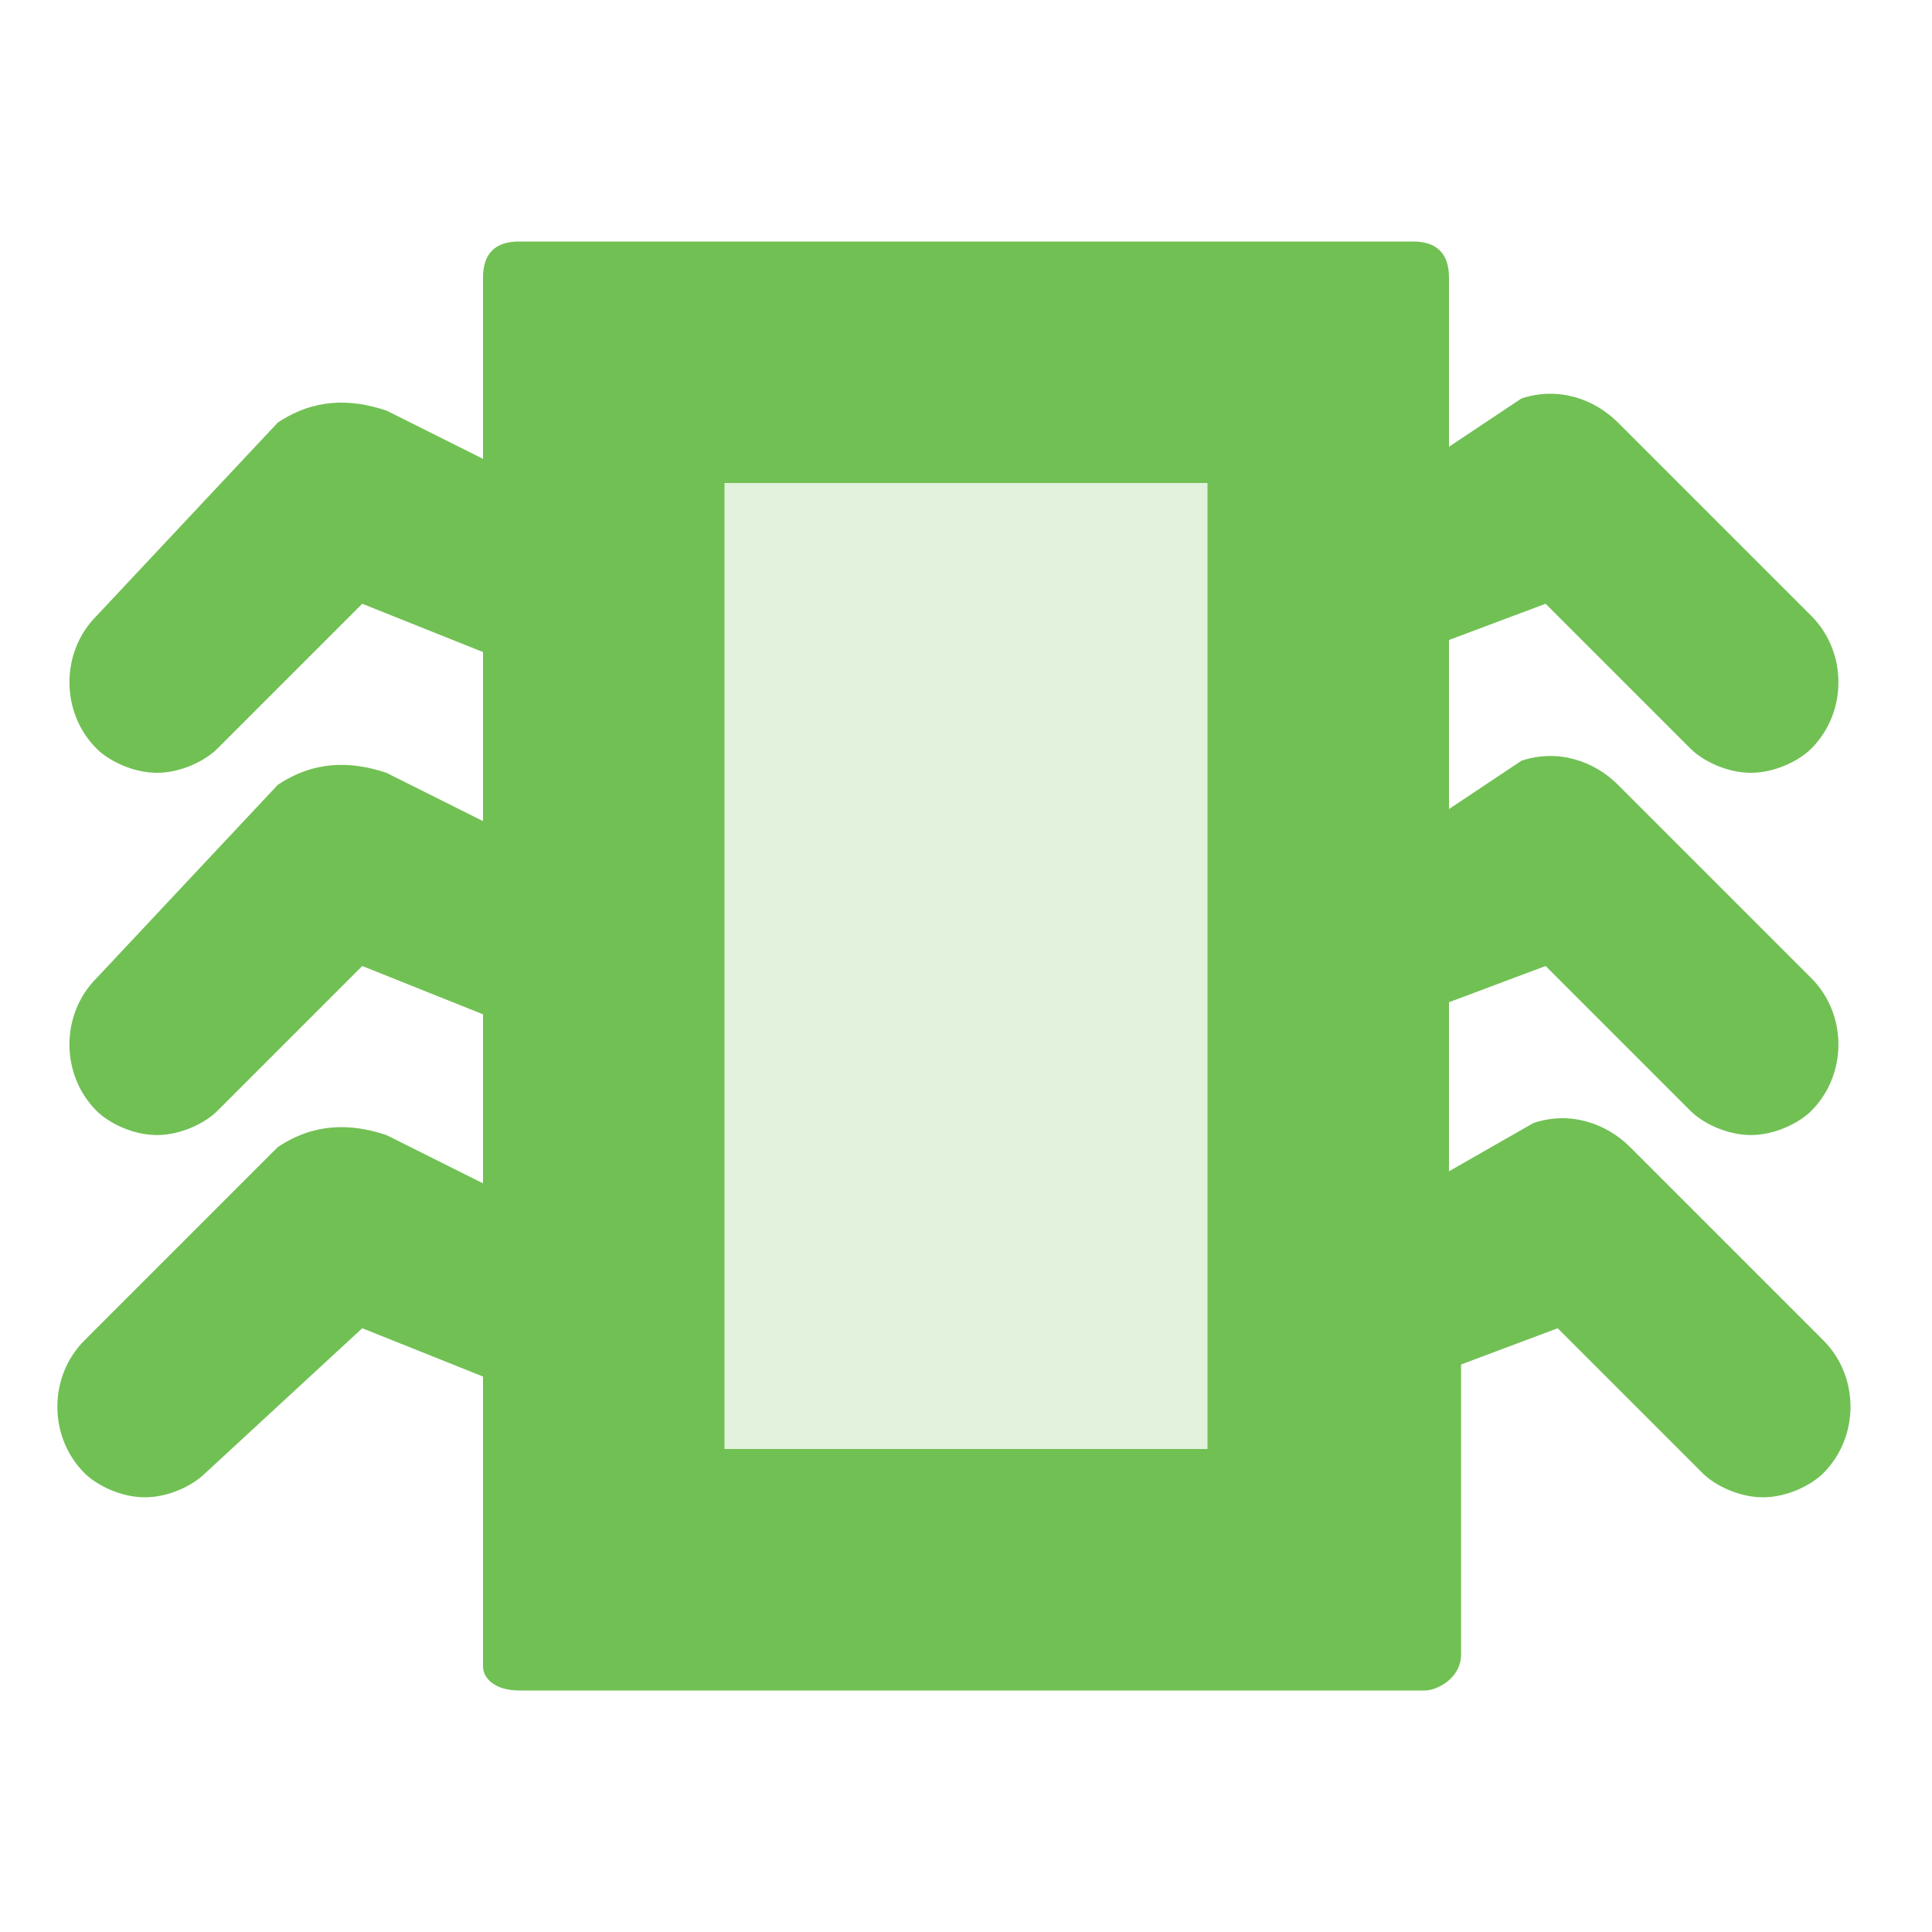
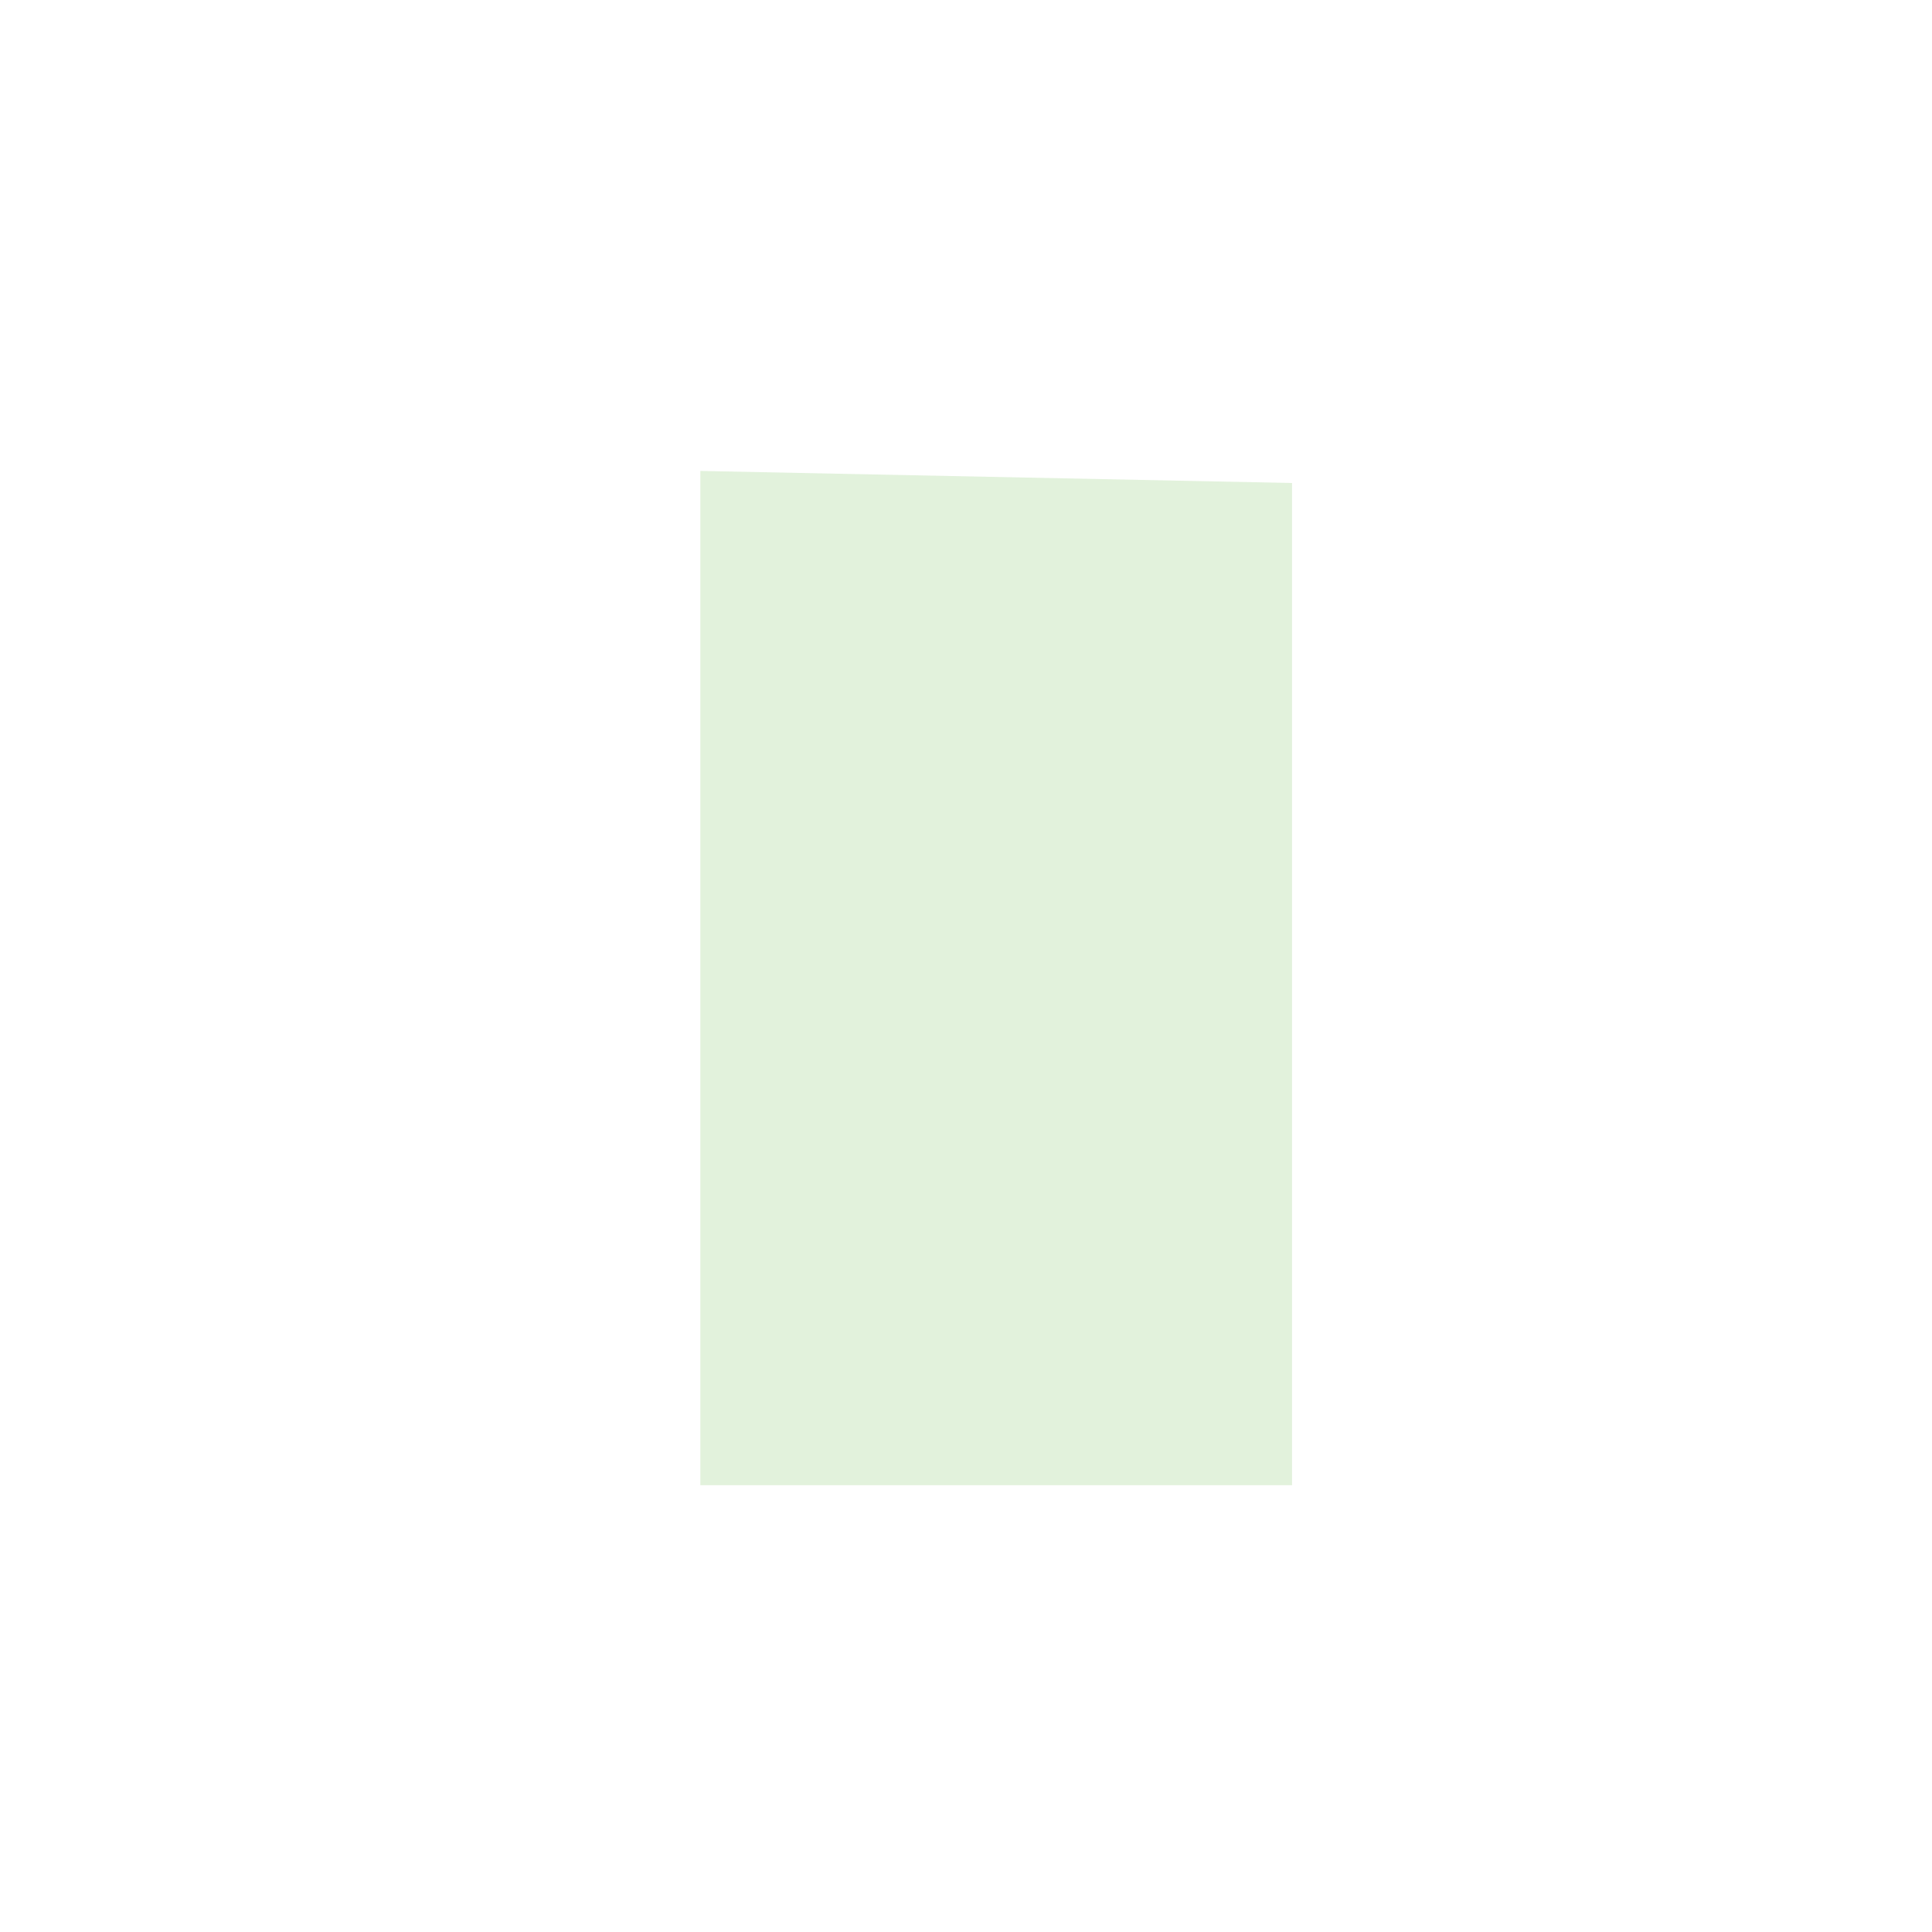
<svg xmlns="http://www.w3.org/2000/svg" height="16" width="16" viewBox="0 0 16 16" fill="#71c054">
  <path opacity="0.2" d="M5.8 3.9l4.9.1v8.3H5.8z" />
-   <path d="M12.8 8L14 9.2c.1.1.3.2.5.2s.4-.1.5-.2c.3-.3.3-.8 0-1.1l-1.6-1.6c-.2-.2-.5-.3-.8-.2l-.6.4V5.3l.8-.3L14 6.2c.1.1.3.2.5.2s.4-.1.5-.2c.3-.3.3-.8 0-1.1l-1.6-1.6c-.2-.2-.5-.3-.8-.2l-.6.4V2.3c0-.2-.1-.3-.3-.3H4.3c-.2 0-.3.1-.3.3v1.5l-.8-.4c-.3-.1-.6-.1-.9.1L.8 5.1c-.3.3-.3.8 0 1.1.1.1.3.2.5.2s.4-.1.5-.2L3 5l1 .4v1.4l-.8-.4c-.3-.1-.6-.1-.9.1L.8 8.1c-.3.3-.3.8 0 1.1.1.1.3.2.5.2s.4-.1.5-.2L3 8l1 .4v1.4l-.8-.4c-.3-.1-.6-.1-.9.1L.7 11.1c-.3.3-.3.8 0 1.1.1.1.3.2.5.2s.4-.1.5-.2L3 11l1 .4v2.4c0 .1.1.2.3.2h7.5c.1 0 .3-.1.3-.3v-2.4l.8-.3 1.2 1.2c.1.1.3.2.5.2s.4-.1.5-.2c.3-.3.3-.8 0-1.1l-1.6-1.6c-.2-.2-.5-.3-.8-.2l-.7.4V8.3l.8-.3zM10 12H6V4h4v8z" />
</svg>